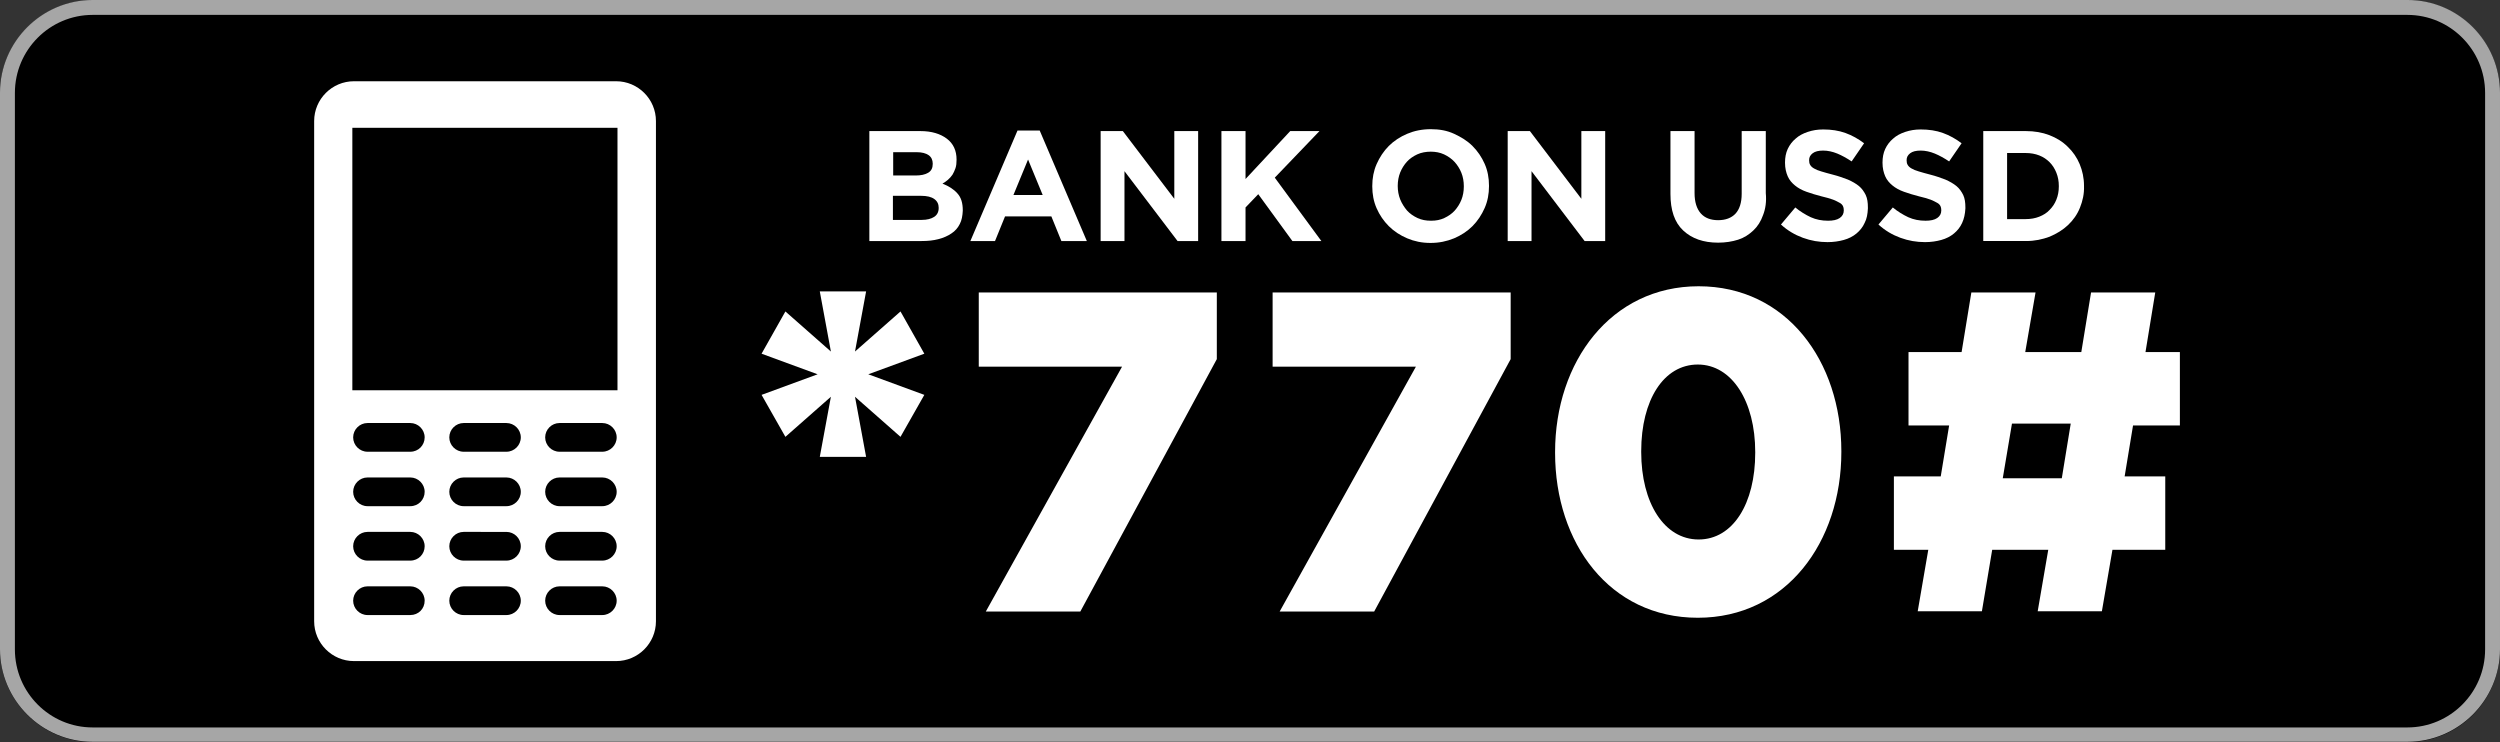
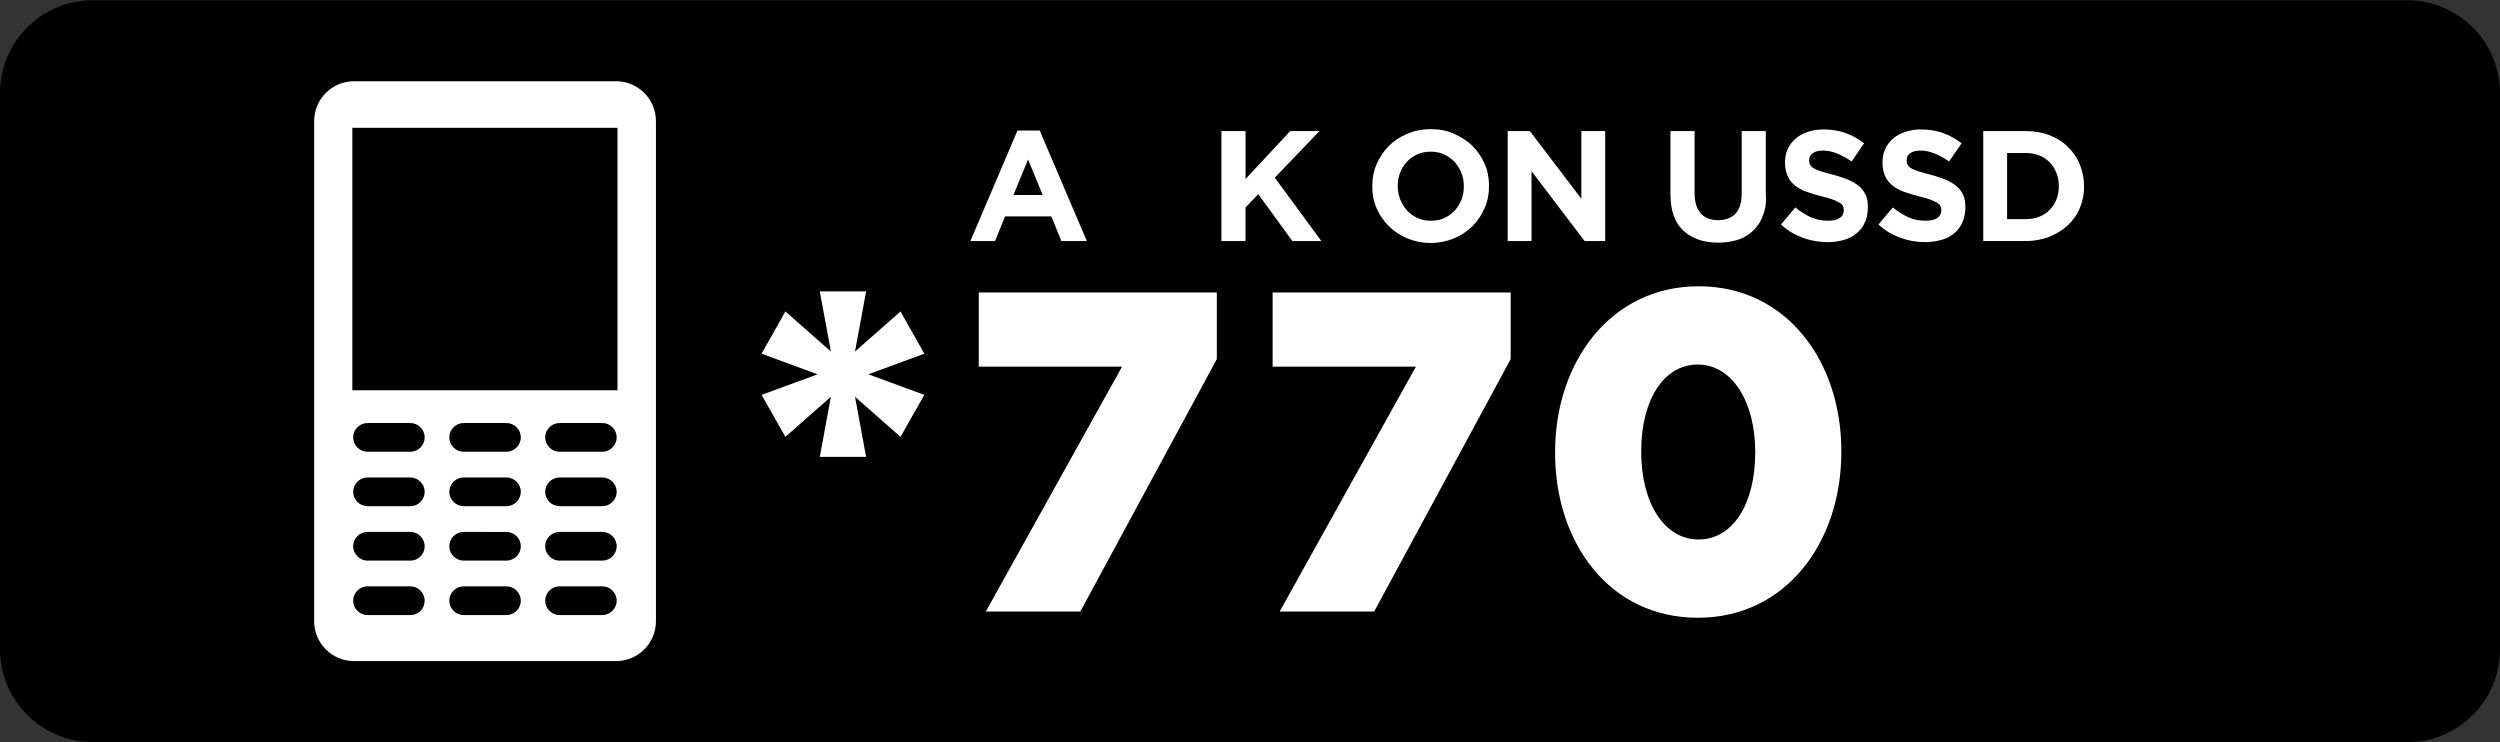
<svg xmlns="http://www.w3.org/2000/svg" id="Layer_2_00000127766701764565869780000018328876494724231817_" x="0px" y="0px" viewBox="0 0 923.1 274" style="enable-background:new 0 0 923.1 274;" xml:space="preserve">
  <rect x="0" y="0" width="923.1" height="274" fill="#333333" stroke="none" />
  <style type="text/css">	.st0{fill:#A6A6A6;}	.st1{fill:#FFFFFF;}	.st2{enable-background:new    ;}</style>
  <g id="Layer_1-2">
    <g>
      <path d="M889,274H34.2C15.4,274,0,258.6,0,239.8V34.3C0,15.5,15.4,0.1,34.2,0.1h854.7c18.8,0,34.2,15.4,34.2,34.2v205.5   C923.1,258.6,907.8,274,889,274" />
-       <path class="st0" d="M889,0H34.2C15.4,0,0,15.4,0,34.2v205.5c0,18.8,15.4,34.2,34.2,34.2h854.7c18.8,0,34.2-15.4,34.2-34.2V34.3   C923.1,15.4,907.8,0,889,0 M888.9,5.5c15.8,0,28.7,12.9,28.7,28.8v205.5c0,15.9-12.9,28.8-28.7,28.8H34.2   c-15.8,0-28.7-12.9-28.7-28.8V34.3c0-15.9,12.9-28.8,28.7-28.8H888.9" />
      <g>
-         <path class="st1" d="M354.4,82.7c-0.7,1.4-1.7,2.6-3.1,3.5c-1.3,0.9-2.9,1.6-4.8,2.1s-3.9,0.7-6.2,0.7H321V48.4h18.8    c4.2,0,7.4,1,9.8,2.8s3.6,4.4,3.6,7.7V59c0,1.2-0.1,2.2-0.4,3.1c-0.3,0.9-0.7,1.7-1.1,2.4c-0.5,0.7-1,1.3-1.7,1.9s-1.3,1-2,1.4    c2.3,0.9,4.2,2.1,5.5,3.6c1.4,1.5,2,3.6,2,6.3v0.1C355.4,79.7,355.1,81.4,354.4,82.7L354.4,82.7z M344.4,60.4    c0-1.3-0.5-2.4-1.5-3.1c-1-0.7-2.5-1.1-4.3-1.1h-8.8v8.6h8.2c2,0,3.5-0.3,4.7-1c1.2-0.7,1.7-1.8,1.7-3.3L344.4,60.4L344.4,60.4z     M346.6,76.7c0-1.3-0.5-2.4-1.6-3.2s-2.7-1.2-5-1.2h-10.3v8.9h10.6c2,0,3.5-0.4,4.6-1.1s1.7-1.8,1.7-3.3    C346.6,76.8,346.6,76.6,346.6,76.7z" />
        <path class="st1" d="M391.9,89l-3.7-9.1h-17.1l-3.7,9.1h-9.1l17.4-40.8h8.2L401.3,89L391.9,89L391.9,89z M379.6,58.9L374.2,72    H385L379.6,58.9L379.6,58.9z" />
-         <path class="st1" d="M434.8,89l-19.6-25.8V89h-8.8V48.4h8.2l19,25v-25h8.8V89L434.8,89L434.8,89z" />
        <path class="st1" d="M477.2,89l-12.6-17.3l-4.7,4.9V89h-8.9V48.4h8.9v17.7l16.5-17.7h10.8l-16.5,17.2L487.9,89L477.2,89L477.2,89    z" />
        <path class="st1" d="M548.2,76.8c-1.1,2.5-2.6,4.8-4.5,6.7c-1.9,1.9-4.2,3.4-6.8,4.5c-2.7,1.1-5.5,1.7-8.7,1.7s-6-0.6-8.6-1.7    s-4.9-2.6-6.8-4.5c-1.9-1.9-3.4-4.1-4.5-6.6s-1.6-5.2-1.6-8.1v-0.1c0-2.9,0.5-5.6,1.6-8.1s2.6-4.8,4.5-6.7    c1.9-1.9,4.2-3.4,6.8-4.5s5.5-1.7,8.7-1.7s6,0.5,8.6,1.7s4.9,2.6,6.8,4.5s3.4,4.1,4.5,6.6s1.6,5.2,1.6,8.1v0.1    C549.8,71.6,549.3,74.3,548.2,76.8L548.2,76.8z M540.5,68.7c0-1.7-0.3-3.4-0.9-4.9c-0.6-1.5-1.5-2.9-2.5-4s-2.4-2.1-3.9-2.8    c-1.5-0.7-3.2-1-4.9-1s-3.5,0.3-5,1c-1.5,0.7-2.8,1.6-3.8,2.7s-1.9,2.5-2.5,4c-0.6,1.5-0.9,3.2-0.9,4.9v0.1    c0,1.7,0.3,3.4,0.9,4.9c0.6,1.5,1.5,2.9,2.5,4.1c1.1,1.2,2.4,2.1,3.9,2.8c1.5,0.7,3.1,1,5,1s3.4-0.3,4.9-1    c1.5-0.7,2.8-1.6,3.8-2.7s1.9-2.5,2.5-4s0.9-3.2,0.9-4.9C540.5,68.8,540.5,68.7,540.5,68.7z" />
        <path class="st1" d="M585.1,89l-19.6-25.8V89h-8.8V48.4h8.2l19,25v-25h8.8V89L585.1,89L585.1,89z" />
        <path class="st1" d="M651,79.4c-0.8,2.3-2,4.2-3.6,5.7s-3.4,2.7-5.6,3.4s-4.7,1.1-7.4,1.1c-5.4,0-9.7-1.5-12.9-4.5    s-4.7-7.5-4.7-13.5V48.4h8.9v22.9c0,3.3,0.8,5.8,2.3,7.5c1.5,1.7,3.7,2.5,6.4,2.5s4.9-0.8,6.4-2.4c1.5-1.6,2.3-4.1,2.3-7.3V48.4    h8.9v22.9C652.3,74.4,651.9,77.1,651,79.4z" />
        <path class="st1" d="M688.5,82.3c-0.7,1.6-1.8,2.9-3,3.9c-1.3,1.1-2.9,1.9-4.7,2.4s-3.8,0.8-6,0.8c-3.1,0-6.1-0.5-9.1-1.6    c-3-1.1-5.7-2.7-8.1-4.9l5.3-6.3c1.8,1.5,3.8,2.7,5.7,3.6c2,0.9,4.1,1.3,6.4,1.3c1.8,0,3.3-0.3,4.3-1c1-0.7,1.5-1.6,1.5-2.8v-0.1    c0-0.6-0.1-1.1-0.3-1.5s-0.6-0.9-1.2-1.2s-1.4-0.8-2.5-1.2c-1.1-0.4-2.5-0.8-4.2-1.2c-2-0.5-3.9-1.1-5.6-1.7    c-1.7-0.6-3.1-1.4-4.2-2.3s-2.1-2-2.7-3.4s-1-3-1-5v-0.1c0-1.8,0.3-3.5,1-5c0.7-1.5,1.7-2.8,2.9-3.8c1.2-1.1,2.7-1.9,4.5-2.5    s3.6-0.9,5.7-0.9c3,0,5.7,0.4,8.2,1.3c2.5,0.9,4.8,2.2,6.9,3.8l-4.6,6.7c-1.8-1.2-3.6-2.2-5.3-2.9c-1.7-0.7-3.5-1.1-5.2-1.1    s-3,0.3-3.9,1c-0.9,0.7-1.3,1.5-1.3,2.5v0.1c0,0.7,0.1,1.2,0.4,1.7s0.7,0.9,1.4,1.3c0.7,0.4,1.6,0.8,2.7,1.1s2.6,0.8,4.3,1.2    c2,0.5,3.9,1.2,5.5,1.8c1.6,0.7,3,1.5,4.1,2.4c1.1,0.9,1.9,2.1,2.5,3.3c0.6,1.3,0.8,2.8,0.8,4.6V77    C689.6,79,689.3,80.8,688.5,82.3L688.5,82.3z" />
        <path class="st1" d="M724.5,82.3c-0.7,1.6-1.8,2.9-3,3.9c-1.3,1.1-2.9,1.9-4.7,2.4s-3.8,0.8-6,0.8c-3.1,0-6.1-0.5-9.1-1.6    c-3-1.1-5.7-2.7-8.1-4.9l5.3-6.3c1.8,1.5,3.8,2.7,5.7,3.6c2,0.9,4.1,1.3,6.4,1.3c1.8,0,3.3-0.3,4.3-1c1-0.7,1.5-1.6,1.5-2.8v-0.1    c0-0.6-0.1-1.1-0.3-1.5s-0.6-0.9-1.2-1.2s-1.4-0.8-2.5-1.2c-1.1-0.4-2.5-0.8-4.2-1.2c-2-0.5-3.9-1.1-5.6-1.7    c-1.7-0.6-3.1-1.4-4.2-2.3s-2.1-2-2.7-3.4s-1-3-1-5v-0.1c0-1.8,0.3-3.5,1-5c0.7-1.5,1.7-2.8,2.9-3.8c1.2-1.1,2.7-1.9,4.5-2.5    s3.6-0.9,5.7-0.9c3,0,5.7,0.4,8.2,1.3c2.5,0.9,4.8,2.2,6.9,3.8l-4.6,6.7c-1.8-1.2-3.6-2.2-5.3-2.9c-1.7-0.7-3.5-1.1-5.2-1.1    s-3,0.3-3.9,1c-0.9,0.7-1.3,1.5-1.3,2.5v0.1c0,0.7,0.1,1.2,0.4,1.7s0.7,0.9,1.4,1.3c0.7,0.4,1.6,0.8,2.7,1.1s2.6,0.8,4.3,1.2    c2,0.5,3.9,1.2,5.5,1.8c1.6,0.7,3,1.5,4.1,2.4c1.1,0.9,1.9,2.1,2.5,3.3c0.6,1.3,0.8,2.8,0.8,4.6V77    C725.6,79,725.2,80.8,724.5,82.3L724.5,82.3z" />
        <path class="st1" d="M768,76.7c-1,2.5-2.5,4.6-4.4,6.4s-4.2,3.2-6.8,4.3c-2.7,1-5.5,1.6-8.7,1.6h-15.8V48.4H748    c3.2,0,6.1,0.5,8.7,1.5c2.6,1,4.9,2.4,6.8,4.3c1.9,1.8,3.4,4,4.4,6.4s1.6,5.1,1.6,8v0.1C769.6,71.6,769,74.2,768,76.7L768,76.7z     M760.2,68.7c0-1.8-0.3-3.4-0.9-4.9c-0.6-1.5-1.4-2.8-2.5-3.9s-2.3-1.9-3.8-2.5c-1.5-0.6-3.2-0.9-5-0.9h-6.9v24.4h6.9    c1.8,0,3.5-0.3,5-0.9c1.5-0.6,2.8-1.4,3.8-2.5c1.1-1.1,1.9-2.3,2.5-3.8s0.9-3.1,0.9-4.9V68.7z" />
      </g>
      <g class="st2">
        <path class="st1" d="M306.8,146.5L290,161.3l-8.8-15.5l20.7-7.6l-20.7-7.6l8.8-15.6l16.8,14.8l-4.1-22.2h17.1l-4.1,22.2    l16.8-14.8l8.8,15.6l-20.7,7.6l20.7,7.6l-8.8,15.5l-16.8-14.8l4.1,22.2h-17.1L306.8,146.5z" />
        <path class="st1" d="M414.3,135.4h-52.9V108h87.9v24.6l-50.4,93.2H364L414.3,135.4z" />
      </g>
      <g class="st2">
        <path class="st1" d="M522.8,135.4h-52.9V108h87.9v24.6l-50.4,93.2h-34.9L522.8,135.4z" />
      </g>
      <g class="st2">
        <path class="st1" d="M574.2,167.2v-0.3c0-33.3,20.6-61.2,53-61.2s52.7,27.6,52.7,60.9v0.3c0,33.3-20.4,61.2-53,61.2    S574.2,200.5,574.2,167.2z M648.1,167.2v-0.3c0-18.7-8.6-32.3-21.2-32.3s-20.9,13.1-20.9,32v0.3c0,18.8,8.5,32.3,21.2,32.3    C639.9,199.2,648.1,185.9,648.1,167.2z" />
-         <path class="st1" d="M712,203h-12.7v-27.1h17.3l3.1-18.8h-15V130h19.6l3.6-22h23.7l-3.8,22h20.7l3.6-22h23.7l-3.6,22h12.7v27.1    h-17.3l-3.1,18.8h15V203H780l-3.9,22.7h-23.7l3.9-22.7h-20.7l-3.8,22.7h-23.7L712,203z M761.3,176.6l3.3-20.2h-21.7l-3.4,20.2    H761.3z" />
      </g>
      <path class="st1" d="M227.5,30h-96.8c-8.1,0-14.7,6.6-14.7,14.7v184.7c0,8.1,6.6,14.7,14.7,14.7h96.8c8.1,0,14.7-6.6,14.7-14.7   V44.7C242.2,36.6,235.6,30,227.5,30z M151.5,227.1h-15.8c-2.9,0-5.3-2.4-5.3-5.3s2.4-5.3,5.3-5.3h15.8c2.9,0,5.3,2.4,5.3,5.3   C156.8,224.8,154.5,227.1,151.5,227.1z M151.5,207h-15.8c-2.9,0-5.3-2.4-5.3-5.3s2.4-5.3,5.3-5.3h15.8c2.9,0,5.3,2.4,5.3,5.3   C156.8,204.6,154.5,207,151.5,207z M151.5,186.9h-15.8c-2.9,0-5.3-2.4-5.3-5.3s2.4-5.3,5.3-5.3h15.8c2.9,0,5.3,2.4,5.3,5.3   C156.8,184.5,154.5,186.9,151.5,186.9z M151.5,166.8h-15.8c-2.9,0-5.3-2.4-5.3-5.3s2.4-5.3,5.3-5.3h15.8c2.9,0,5.3,2.4,5.3,5.3   S154.5,166.8,151.5,166.8z M187,227.1h-15.8c-2.9,0-5.3-2.4-5.3-5.3s2.4-5.3,5.3-5.3H187c2.9,0,5.3,2.4,5.3,5.3   C192.3,224.7,189.9,227.1,187,227.1z M187,207h-15.8c-2.9,0-5.3-2.4-5.3-5.3s2.4-5.3,5.3-5.3H187c2.9,0,5.3,2.4,5.3,5.3   C192.3,204.6,189.9,207,187,207z M187,186.9h-15.8c-2.9,0-5.3-2.4-5.3-5.3s2.4-5.3,5.3-5.3H187c2.9,0,5.3,2.4,5.3,5.3   C192.3,184.5,189.9,186.9,187,186.9z M187,166.8h-15.8c-2.9,0-5.3-2.4-5.3-5.3s2.4-5.3,5.3-5.3H187c2.9,0,5.3,2.4,5.3,5.3   C192.3,164.4,189.9,166.8,187,166.8z M222.4,227.1h-15.8c-2.9,0-5.3-2.4-5.3-5.3s2.4-5.3,5.3-5.3h15.8c2.9,0,5.3,2.4,5.3,5.3   C227.7,224.7,225.3,227.1,222.4,227.1z M222.4,207h-15.8c-2.9,0-5.3-2.4-5.3-5.3s2.4-5.3,5.3-5.3h15.8c2.9,0,5.3,2.4,5.3,5.3   S225.3,207,222.4,207z M222.4,186.9h-15.8c-2.9,0-5.3-2.4-5.3-5.3s2.4-5.3,5.3-5.3h15.8c2.9,0,5.3,2.4,5.3,5.3   C227.7,184.5,225.3,186.9,222.4,186.9z M222.4,166.8h-15.8c-2.9,0-5.3-2.4-5.3-5.3s2.4-5.3,5.3-5.3h15.8c2.9,0,5.3,2.4,5.3,5.3   S225.3,166.8,222.4,166.8z M228,144.1h-97.9V47.2H228V144.1L228,144.1z" />
    </g>
  </g>
</svg>